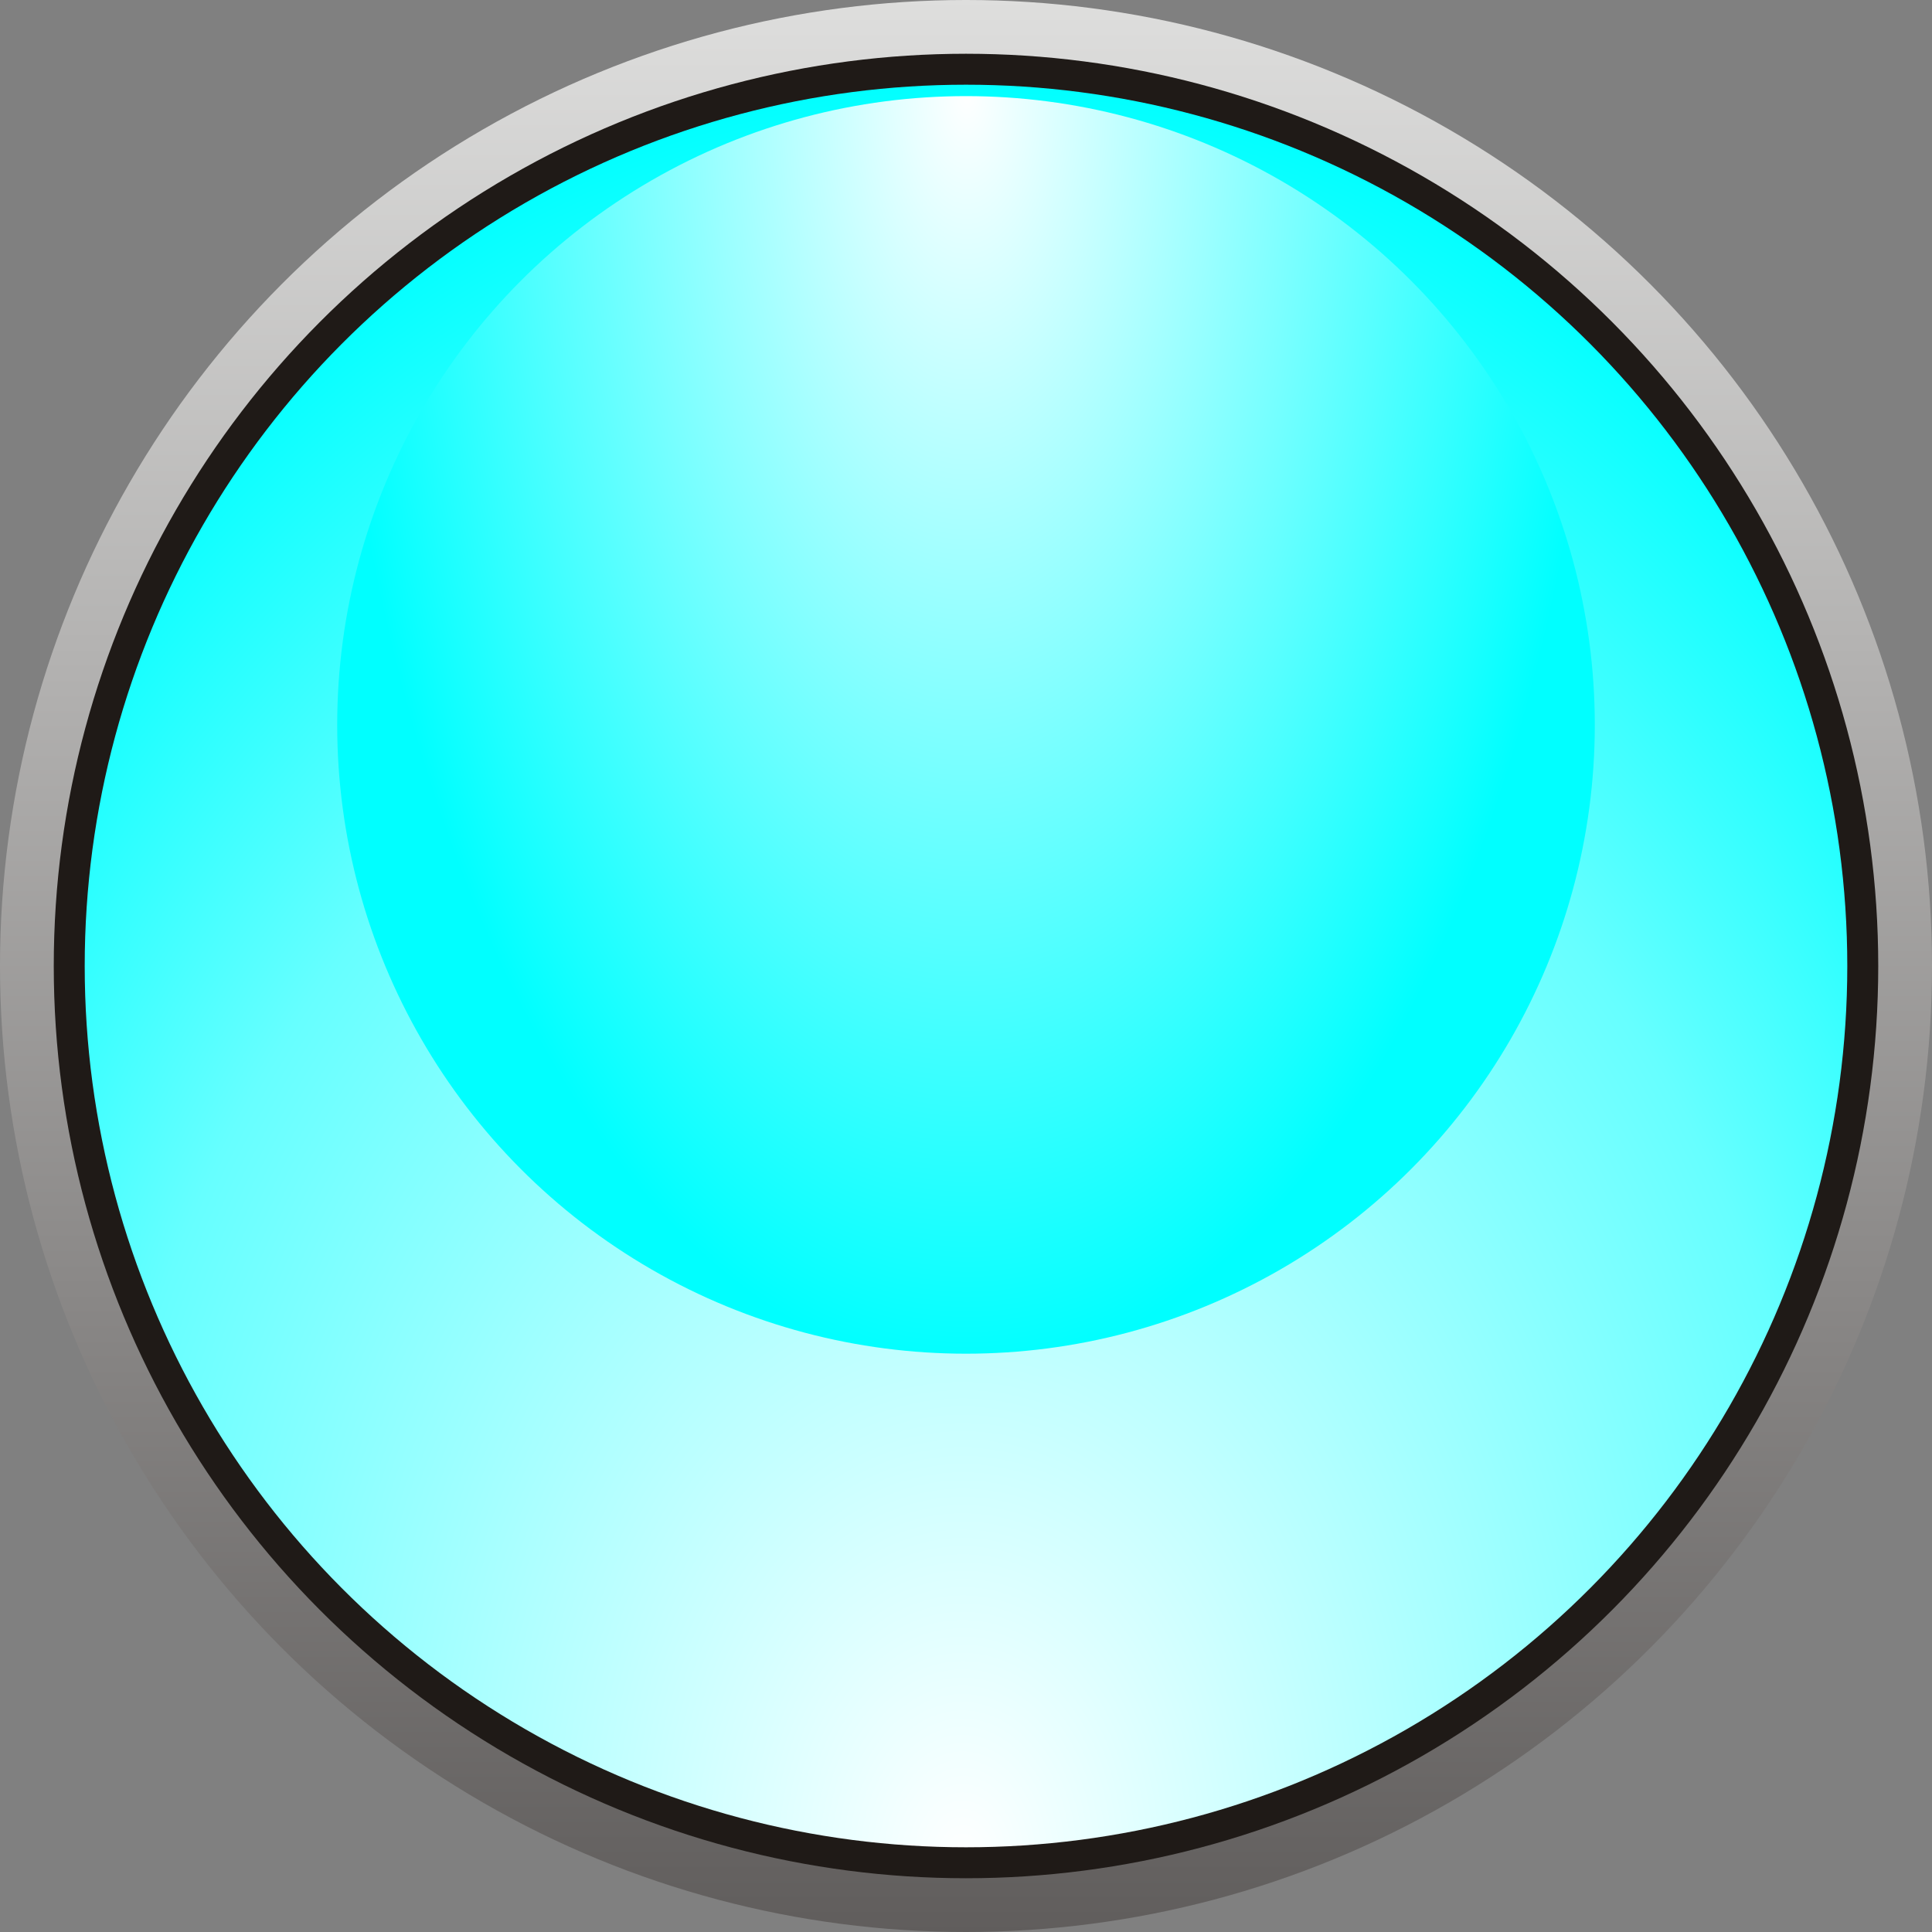
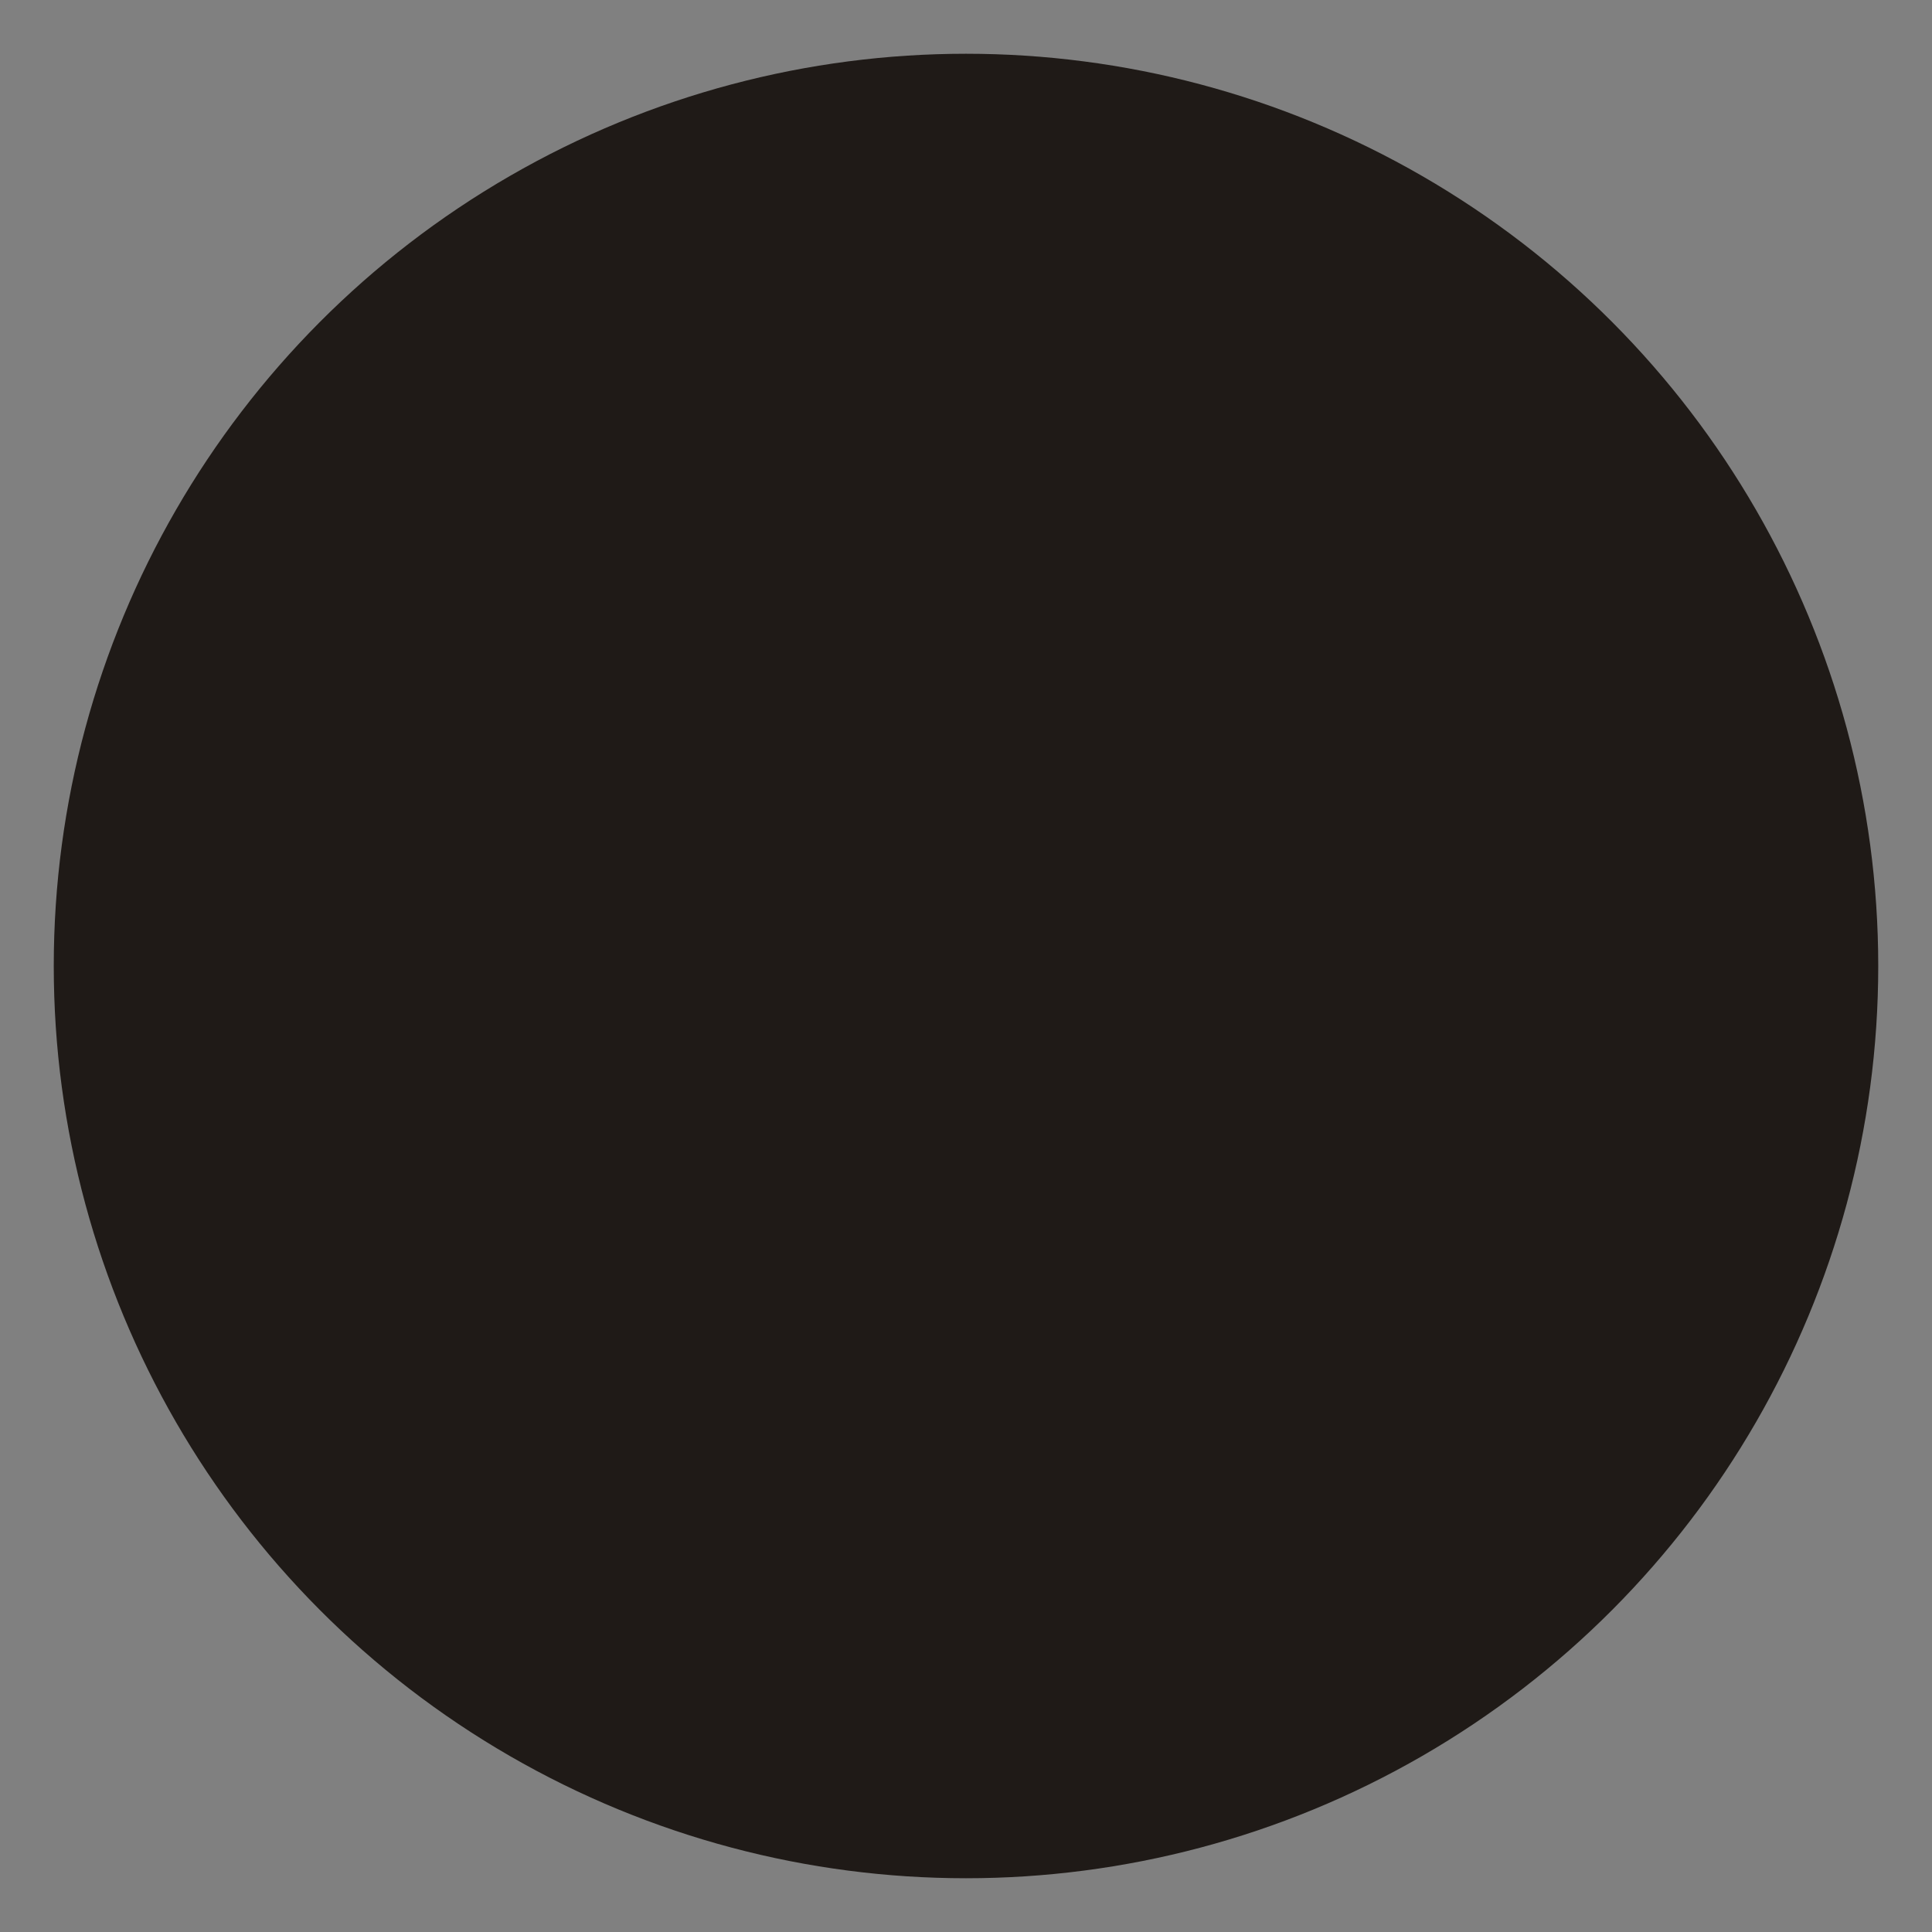
<svg xmlns="http://www.w3.org/2000/svg" xmlns:ns1="http://www.inkscape.org/namespaces/inkscape" xmlns:ns2="http://sodipodi.sourceforge.net/DTD/sodipodi-0.dtd" xmlns:xlink="http://www.w3.org/1999/xlink" xml:space="preserve" width="9.934mm" height="9.934mm" style="shape-rendering:geometricPrecision; text-rendering:geometricPrecision; image-rendering:optimizeQuality; fill-rule:evenodd; clip-rule:evenodd" viewBox="0 0 1.186 1.186" id="svg6343" version="1.1" ns1:version="0.48.3.1 r9886" ns2:docname="122.svg">
  <rect x="0" y="0" width="1.186" height="1.186" fill="#808080" stroke="none" />
  <ns2:namedview pagecolor="#ffffff" bordercolor="#666666" borderopacity="1" objecttolerance="10" gridtolerance="10" guidetolerance="10" ns1:pageopacity="0" ns1:pageshadow="2" ns1:window-width="1440" ns1:window-height="844" id="namedview6376" showgrid="false" ns1:zoom="13.409256" ns1:cx="21.18683" ns1:cy="18.777401" ns1:window-x="-4" ns1:window-y="-4" ns1:window-maximized="1" ns1:current-layer="svg6343" />
  <defs id="defs6345">
    <style type="text/css" id="style6347">
   
    .fil1 {fill:#1F1A17}
    .fil0 {fill:url(#id0)}
    .fil2 {fill:url(#id1)}
    .fil3 {fill:url(#id2)}
   
  </style>
    <linearGradient id="id0" gradientUnits="userSpaceOnUse" x1="0.593" y1="0" x2="0.593" y2="1.186">
      <stop offset="0" style="stop-color:#DEDEDD" id="stop6350" />
      <stop offset="1" style="stop-color:#605D5C" id="stop6352" />
    </linearGradient>
    <radialGradient id="id1" gradientUnits="userSpaceOnUse" cx="0.593" cy="1.134" r="0.53" fx="0.593" fy="1.134">
      <stop offset="0" style="stop-color:white" id="stop6355" />
      <stop offset="0.702" style="stop-color: rgb(102, 255, 255);" id="stop6357" />
      <stop offset="1" style="stop-color: rgb(0, 255, 255);" id="stop6359" />
    </radialGradient>
    <radialGradient id="id2" gradientUnits="userSpaceOnUse" cx="0.593" cy="0.059" r="0.53" fx="0.593" fy="0.059">
      <stop offset="0" style="stop-color:white" id="stop6362" />
      <stop offset="1" style="stop-color: rgb(0, 255, 255);" id="stop6364" />
    </radialGradient>
    <radialGradient ns1:collect="always" xlink:href="#id2" id="radialGradient6384" gradientUnits="userSpaceOnUse" cx="0.593" cy="0.059" fx="0.593" fy="0.059" r="0.53" gradientTransform="matrix(-0.74,8.4104198e-4,-0.002,-1.465,1.032,0.146)" />
    <radialGradient ns1:collect="always" xlink:href="#id1" id="radialGradient6386" gradientUnits="userSpaceOnUse" cx="0.593" cy="1.134" fx="0.593" fy="1.134" r="0.53" gradientTransform="matrix(1.45,-0.005,0.006,2.039,-0.274,-1.175)" />
  </defs>
  <g id="g6394">
-     <circle class="fil0" cx="0.593" cy="0.593" r="0.593" id="circle6368" style="fill:url(#id0)" ns2:cx="0.59295303" ns2:cy="0.59295398" ns2:rx="0.59295398" ns2:ry="0.59295398" />
    <circle class="fil1" cx="0.593" cy="0.593" r="0.56" id="circle6370" ns2:cx="0.59295398" ns2:cy="0.59295398" ns2:rx="0.56018502" ns2:ry="0.56018502" style="fill:#1f1a17" />
    <g ns1:label="#g6390" id="hmigradengt">
-       <circle ns2:ry="0.54069" ns2:rx="0.54069" ns2:cy="0.59295398" ns2:cx="0.59295398" style="fill:url(#radialGradient6386)" id="circle6372" r="0.541" cy="0.593" cx="0.593" class="fil2" />
-       <circle ns2:ry="0.38612199" ns2:rx="0.38612199" ns2:cy="0.44542599" ns2:cx="0.59295797" style="fill:url(#radialGradient6384)" id="circle6374" r="0.386" cy="0.445" cx="0.593" class="fil3" />
-     </g>
+       </g>
  </g>
</svg>